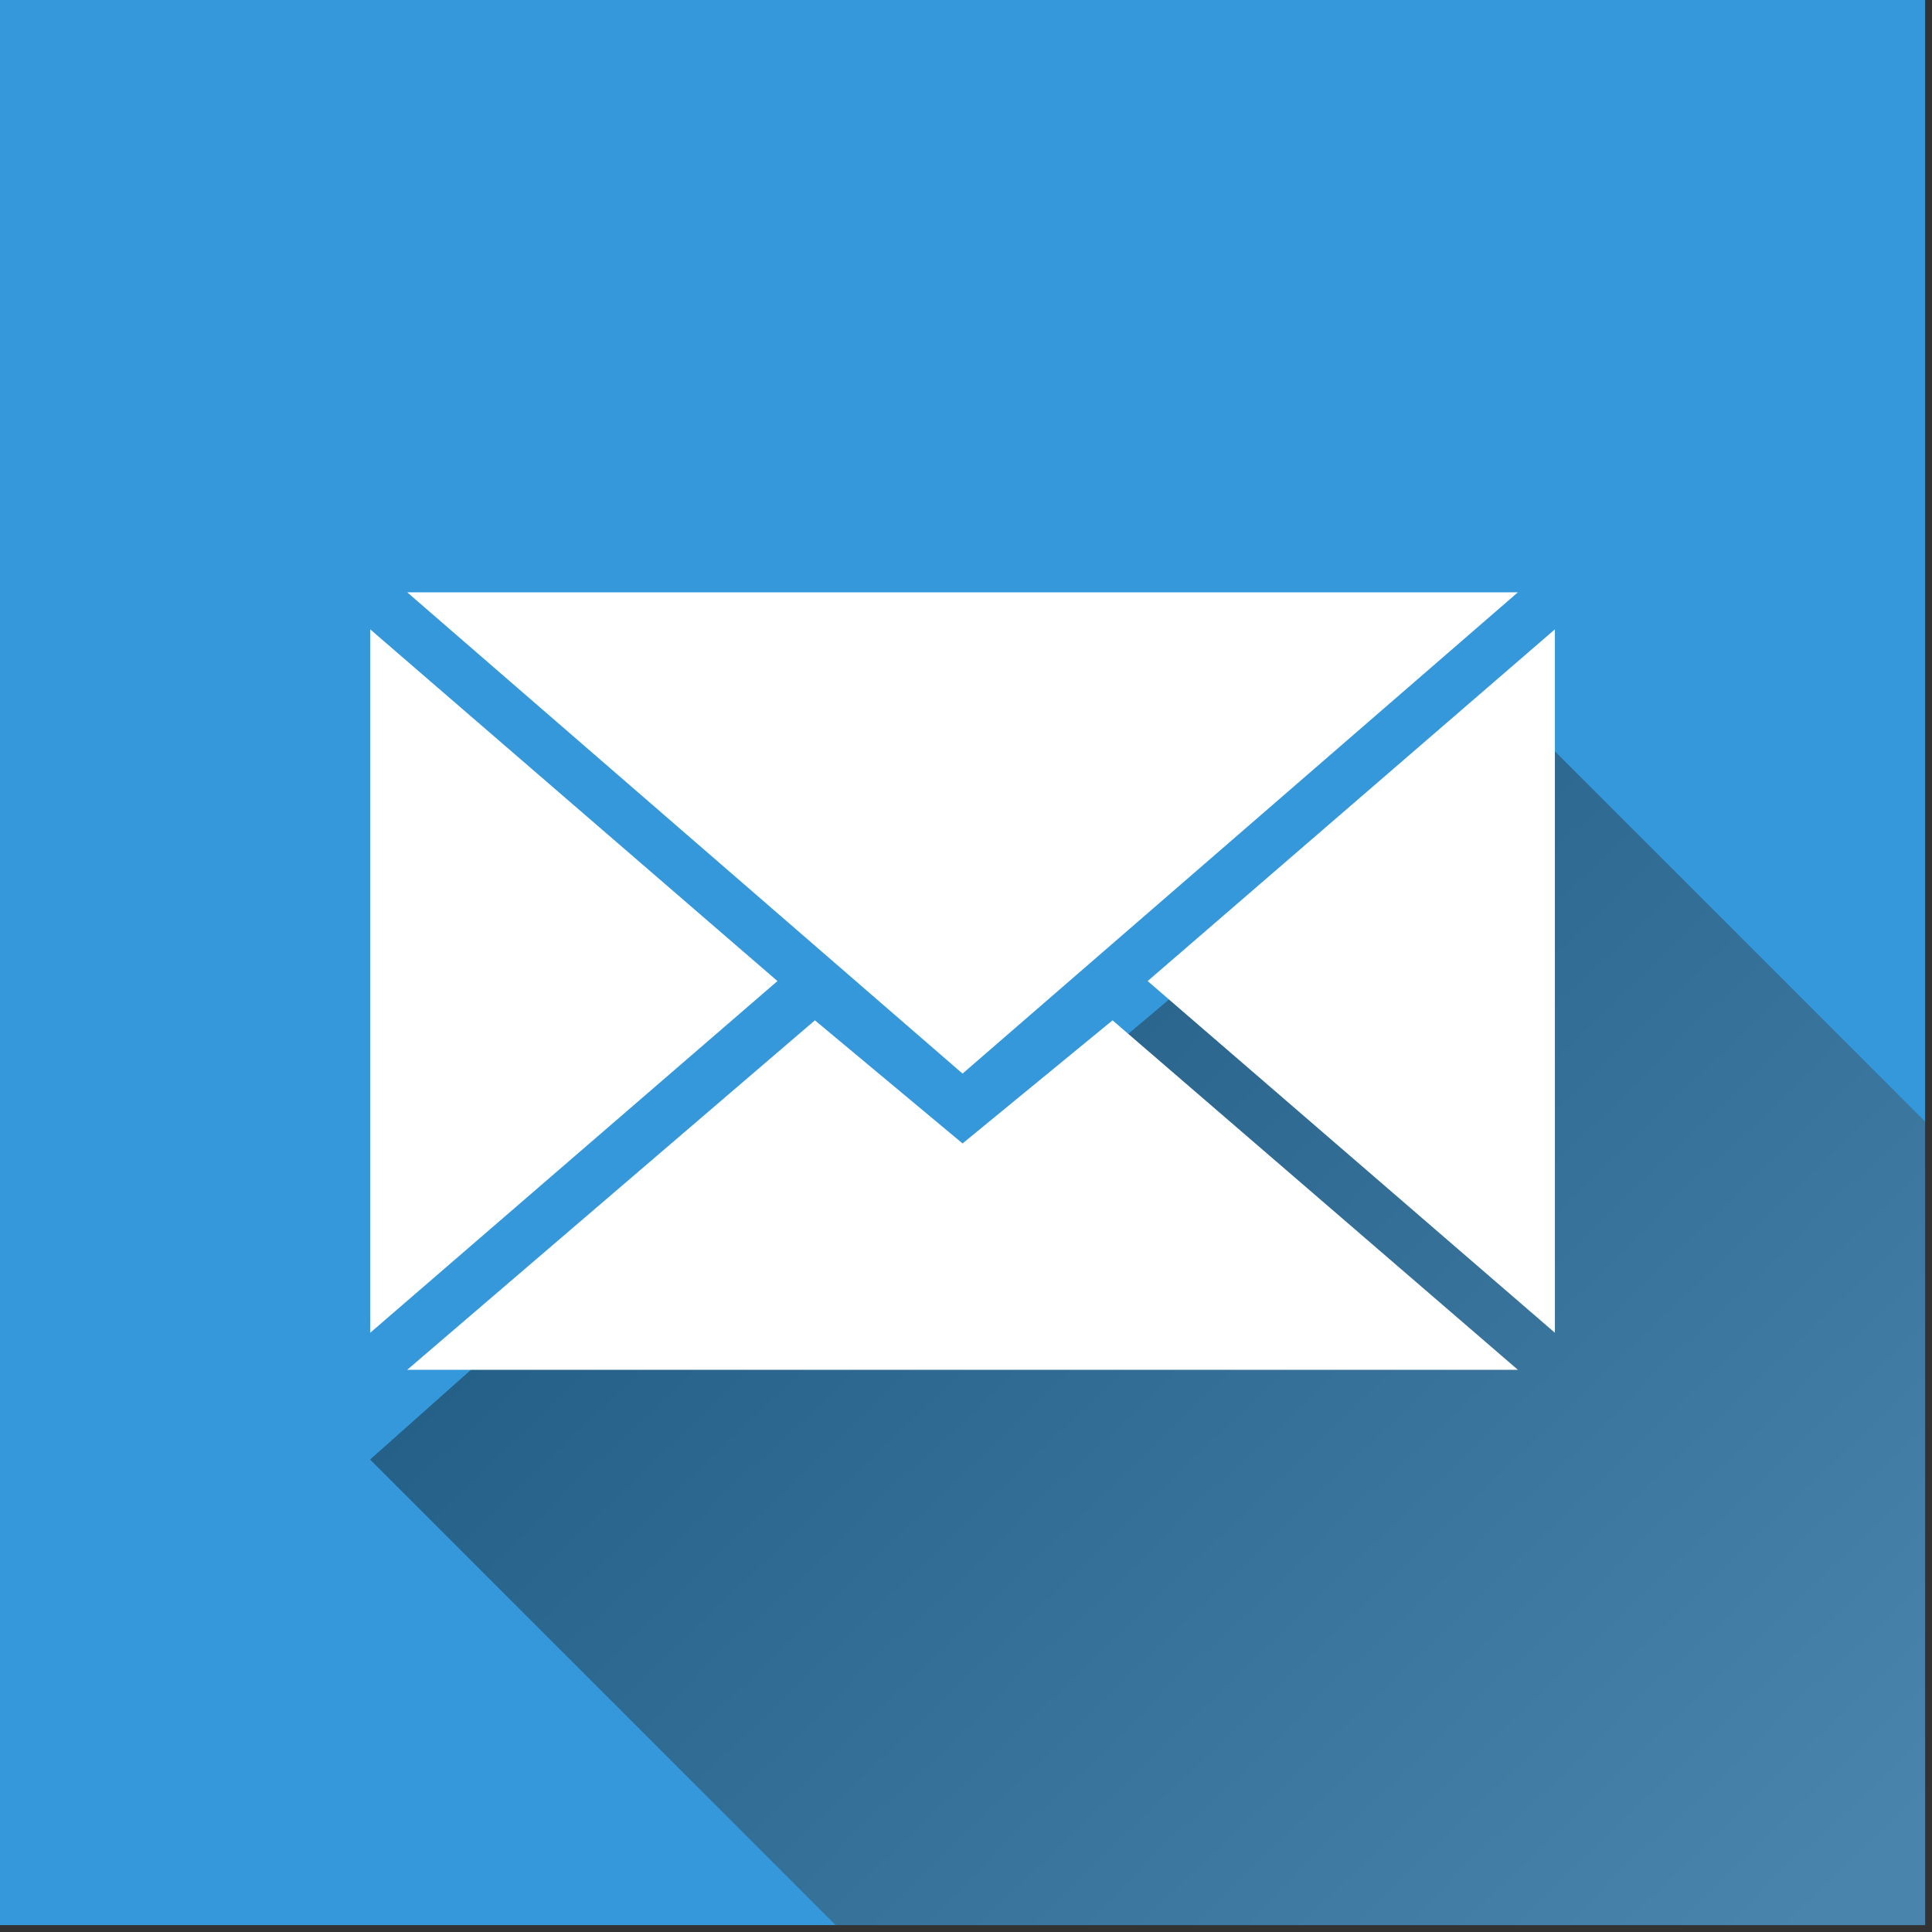
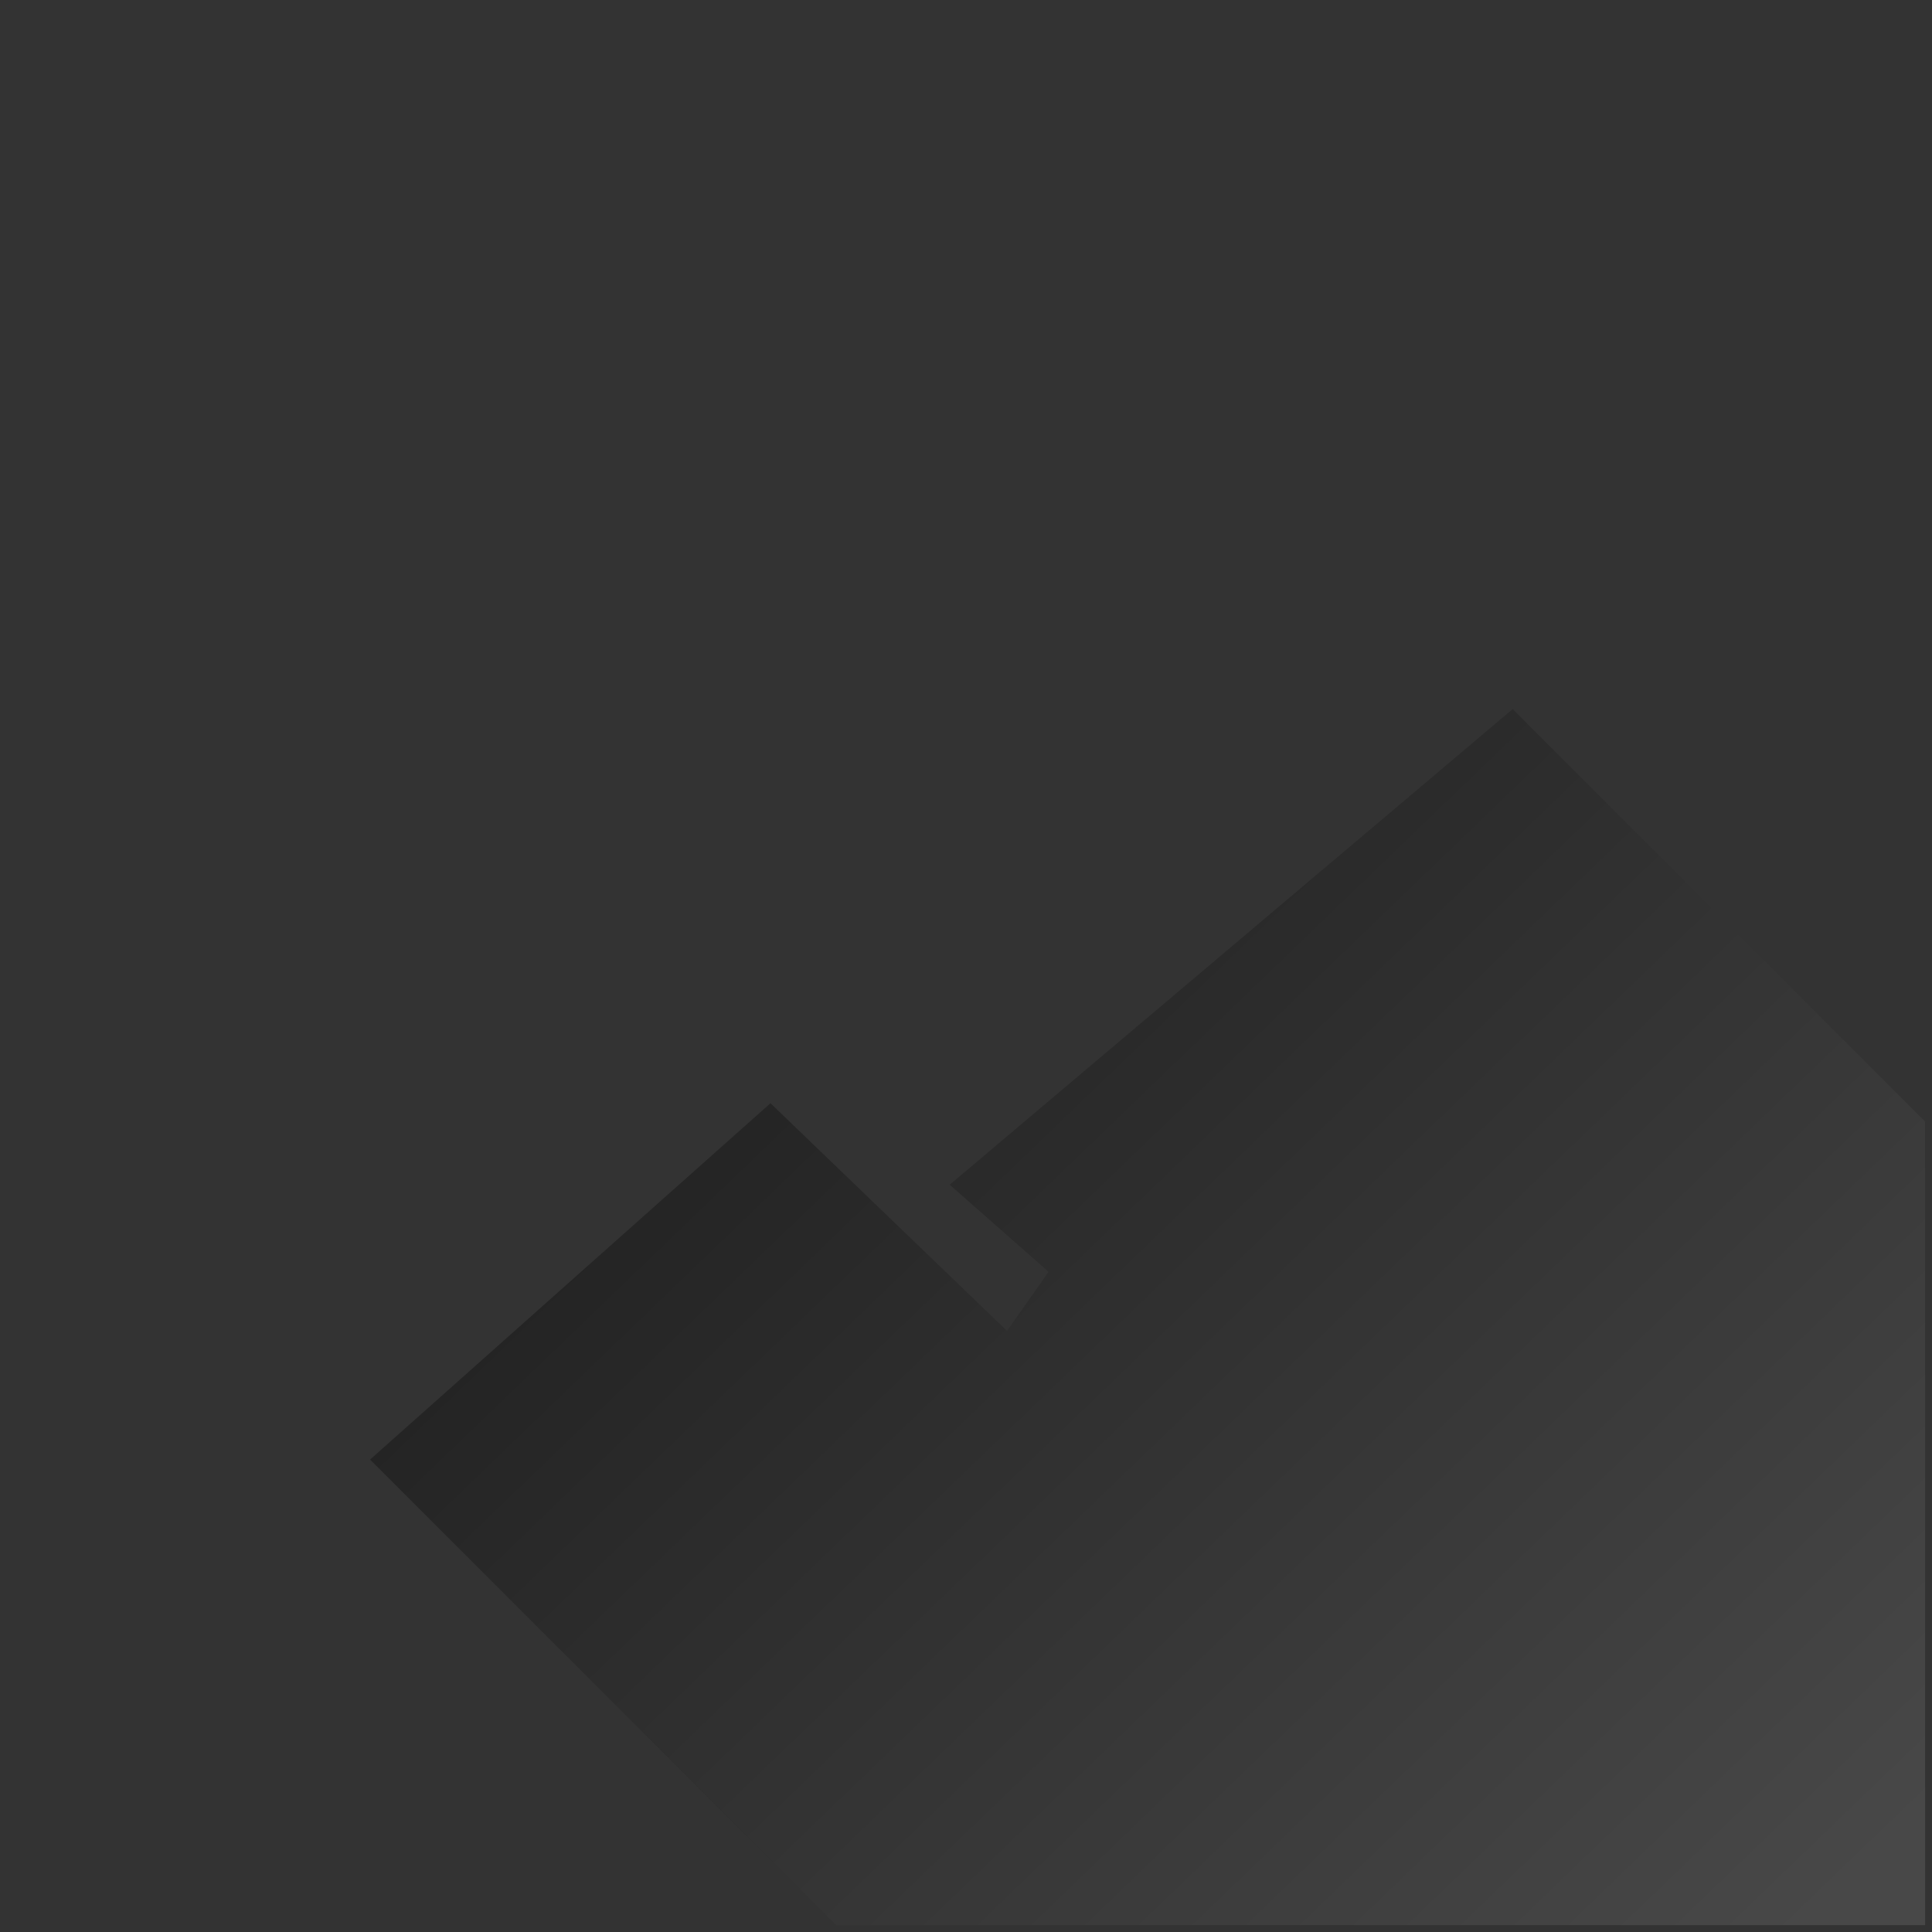
<svg xmlns="http://www.w3.org/2000/svg" width="138" height="138" viewBox="0 0 138 138" fill="none">
  <rect x="0" y="0" width="138" height="138" fill="#333333" stroke="none" />
  <g clip-path="url(#clip0_258_43)">
-     <path fill-rule="evenodd" clip-rule="evenodd" d="M130.642 3.8689e-05L6.866 2.78681e-05C3.074 2.75366e-05 0 -14.793 0 -10.992L9.23669e-05 142.008C9.20354e-05 145.8 3.065 137.508 6.866 137.508L145.508 137.508C149.3 137.508 137.508 122.094 137.508 118.292L137.508 -22.85C137.508 -26.642 134.444 3.90213e-05 130.642 3.8689e-05Z" fill="#3498DB" />
-     <path fill-rule="evenodd" clip-rule="evenodd" d="M99.698 146.573L130.642 146.573C134.434 146.573 137.508 143.508 137.508 139.707L137.508 109.909L137.508 80.111L108.049 50.651L67.838 84.623L74.901 90.844L71.933 95.069L55.034 78.803L26.435 104.254L68.754 146.573L99.698 146.573Z" fill="url(#paint0_linear_258_43)" fill-opacity="0.4" />
-     <path fill-rule="evenodd" clip-rule="evenodd" d="M68.754 76.687L29.088 42.31L108.42 42.31L68.754 76.687ZM79.468 72.881L68.754 81.675L58.208 72.881L29.088 97.842L108.42 97.842L79.468 72.881ZM111.064 95.198L111.064 44.954L81.976 70.076L111.064 95.198ZM26.444 95.198L26.444 44.954L55.532 70.076L26.444 95.198Z" fill="white" />
+     <path fill-rule="evenodd" clip-rule="evenodd" d="M99.698 146.573L130.642 146.573C134.434 146.573 137.508 143.508 137.508 139.707L137.508 80.111L108.049 50.651L67.838 84.623L74.901 90.844L71.933 95.069L55.034 78.803L26.435 104.254L68.754 146.573L99.698 146.573Z" fill="url(#paint0_linear_258_43)" fill-opacity="0.4" />
  </g>
  <defs>
    <linearGradient id="paint0_linear_258_43" x1="62.241" y1="50.66" x2="137.508" y2="128.823" gradientUnits="userSpaceOnUse">
      <stop />
      <stop offset="1" stop-color="#666666" />
    </linearGradient>
    <clipPath id="clip0_258_43">
      <rect width="137.508" height="137.508" fill="white" transform="matrix(-1 -8.74228e-08 -8.74228e-08 1 137.508 0)" />
    </clipPath>
  </defs>
</svg>